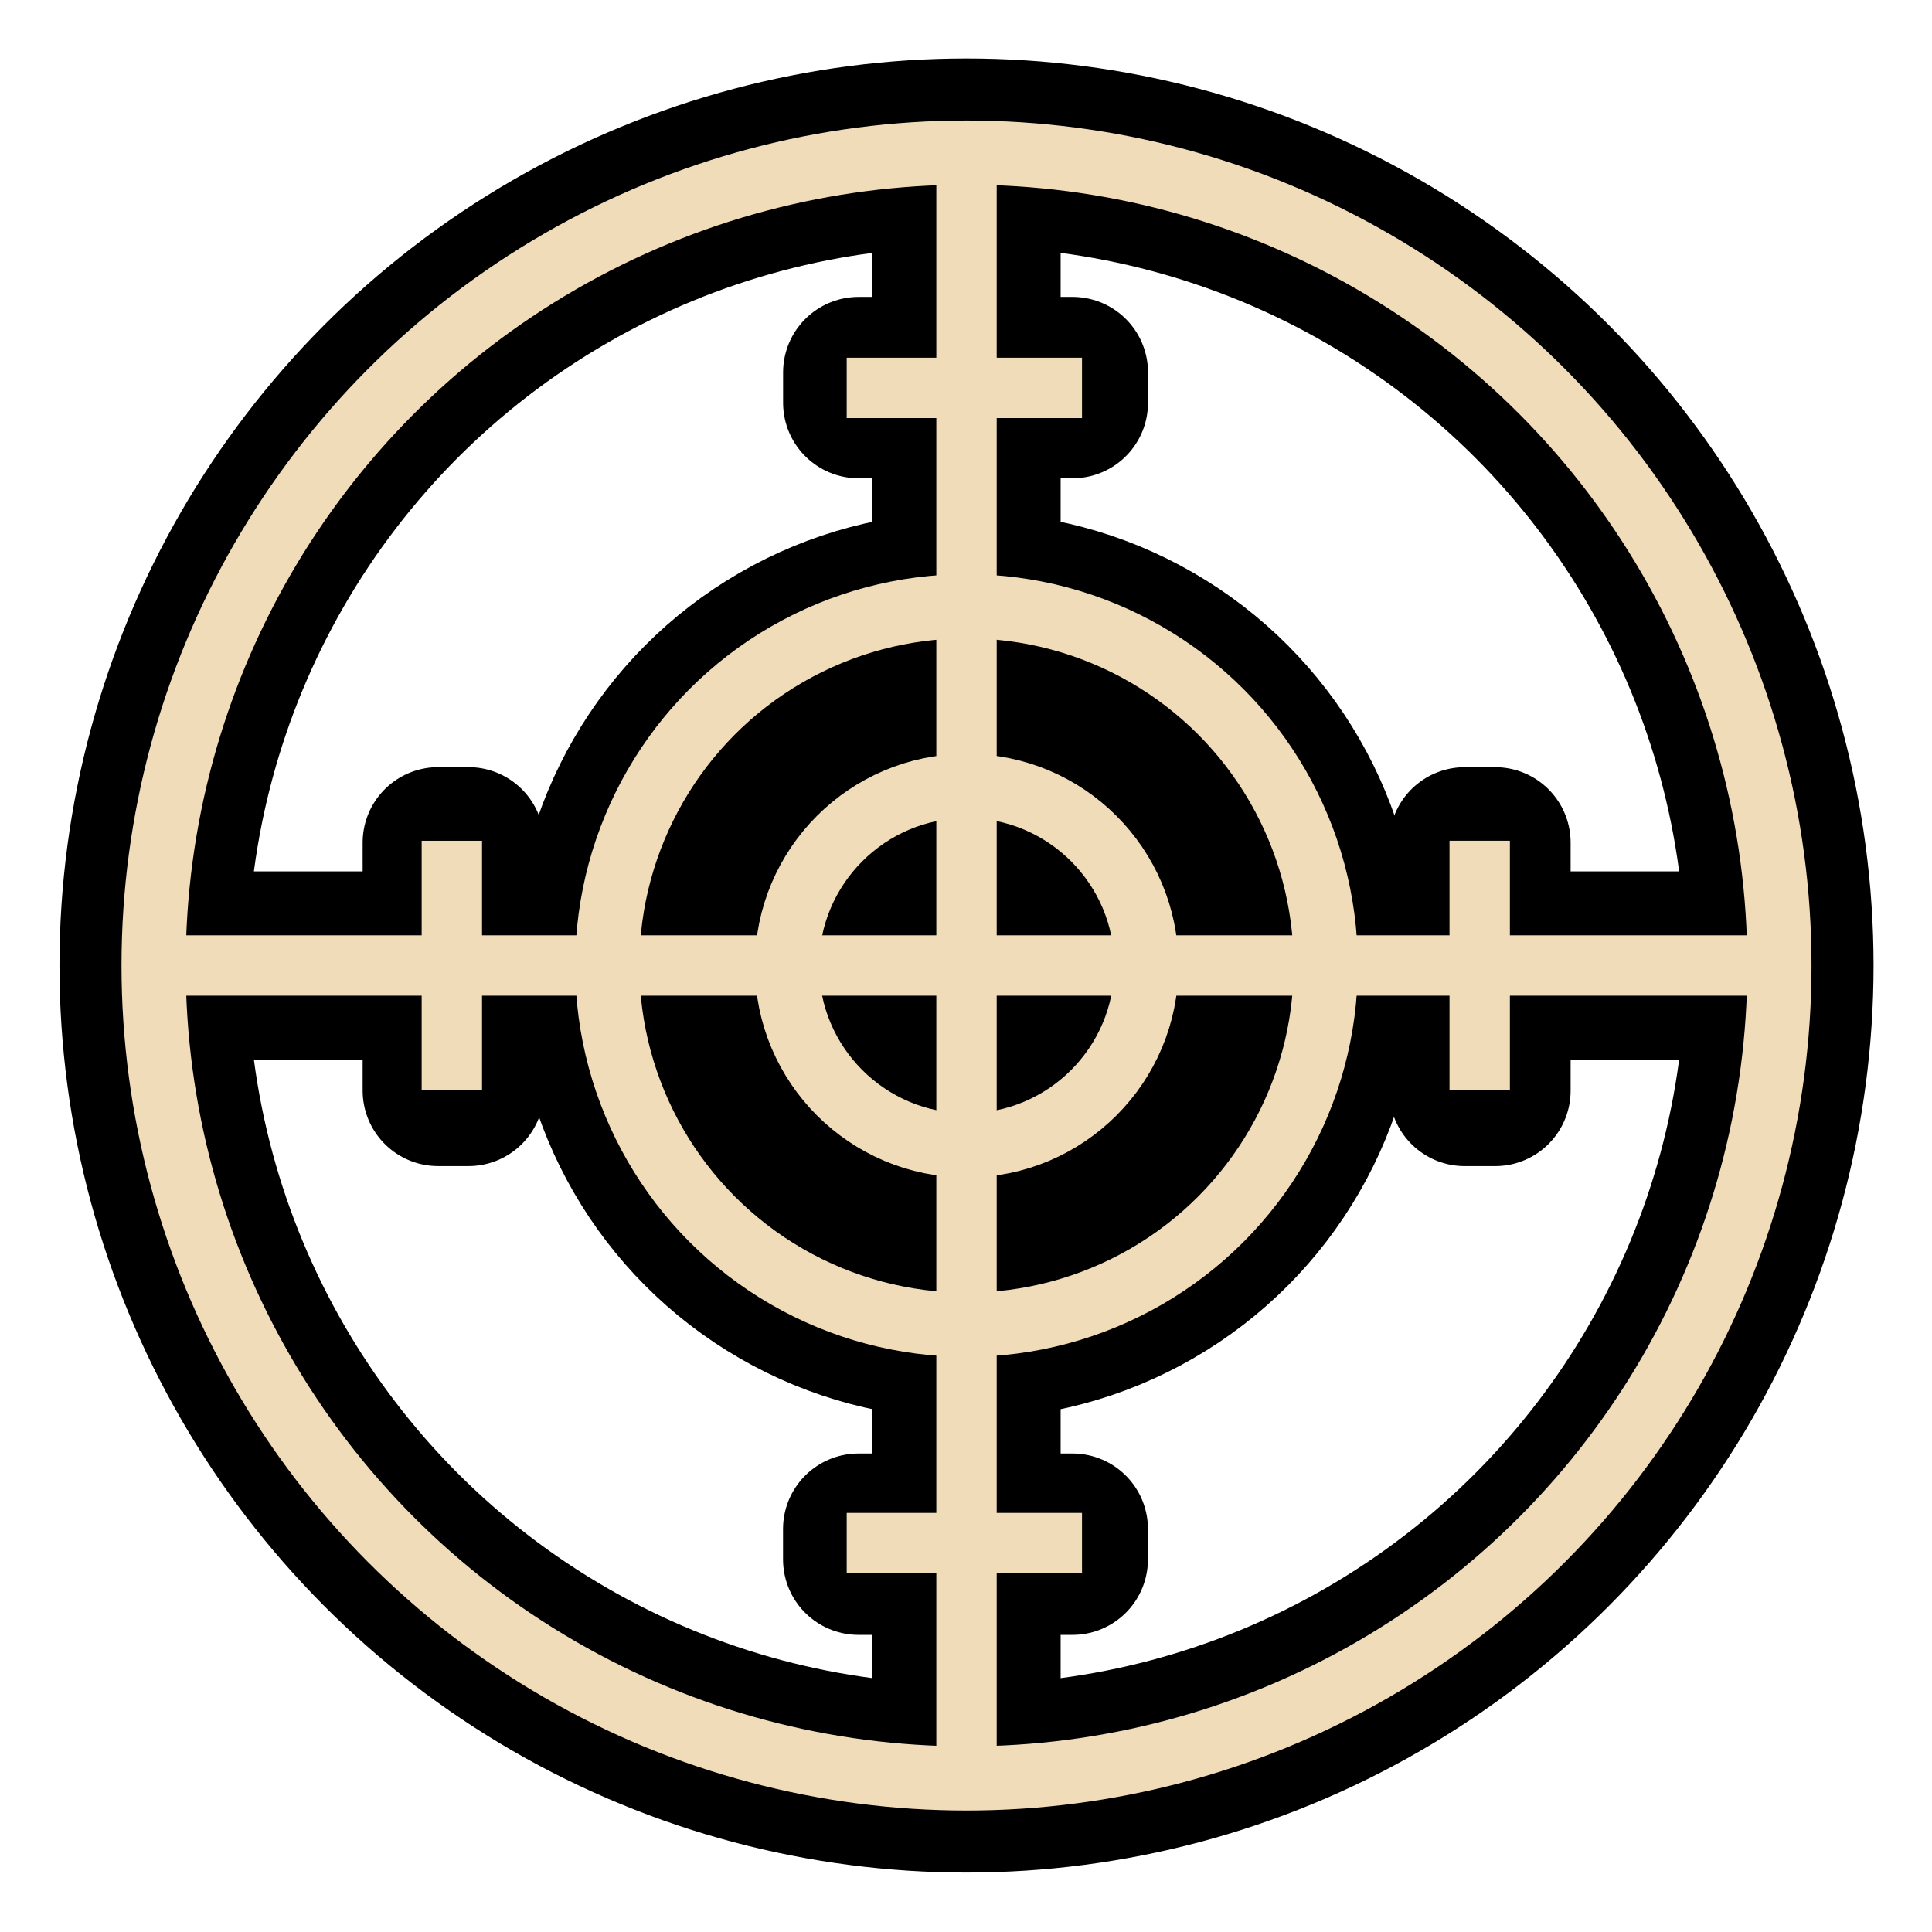
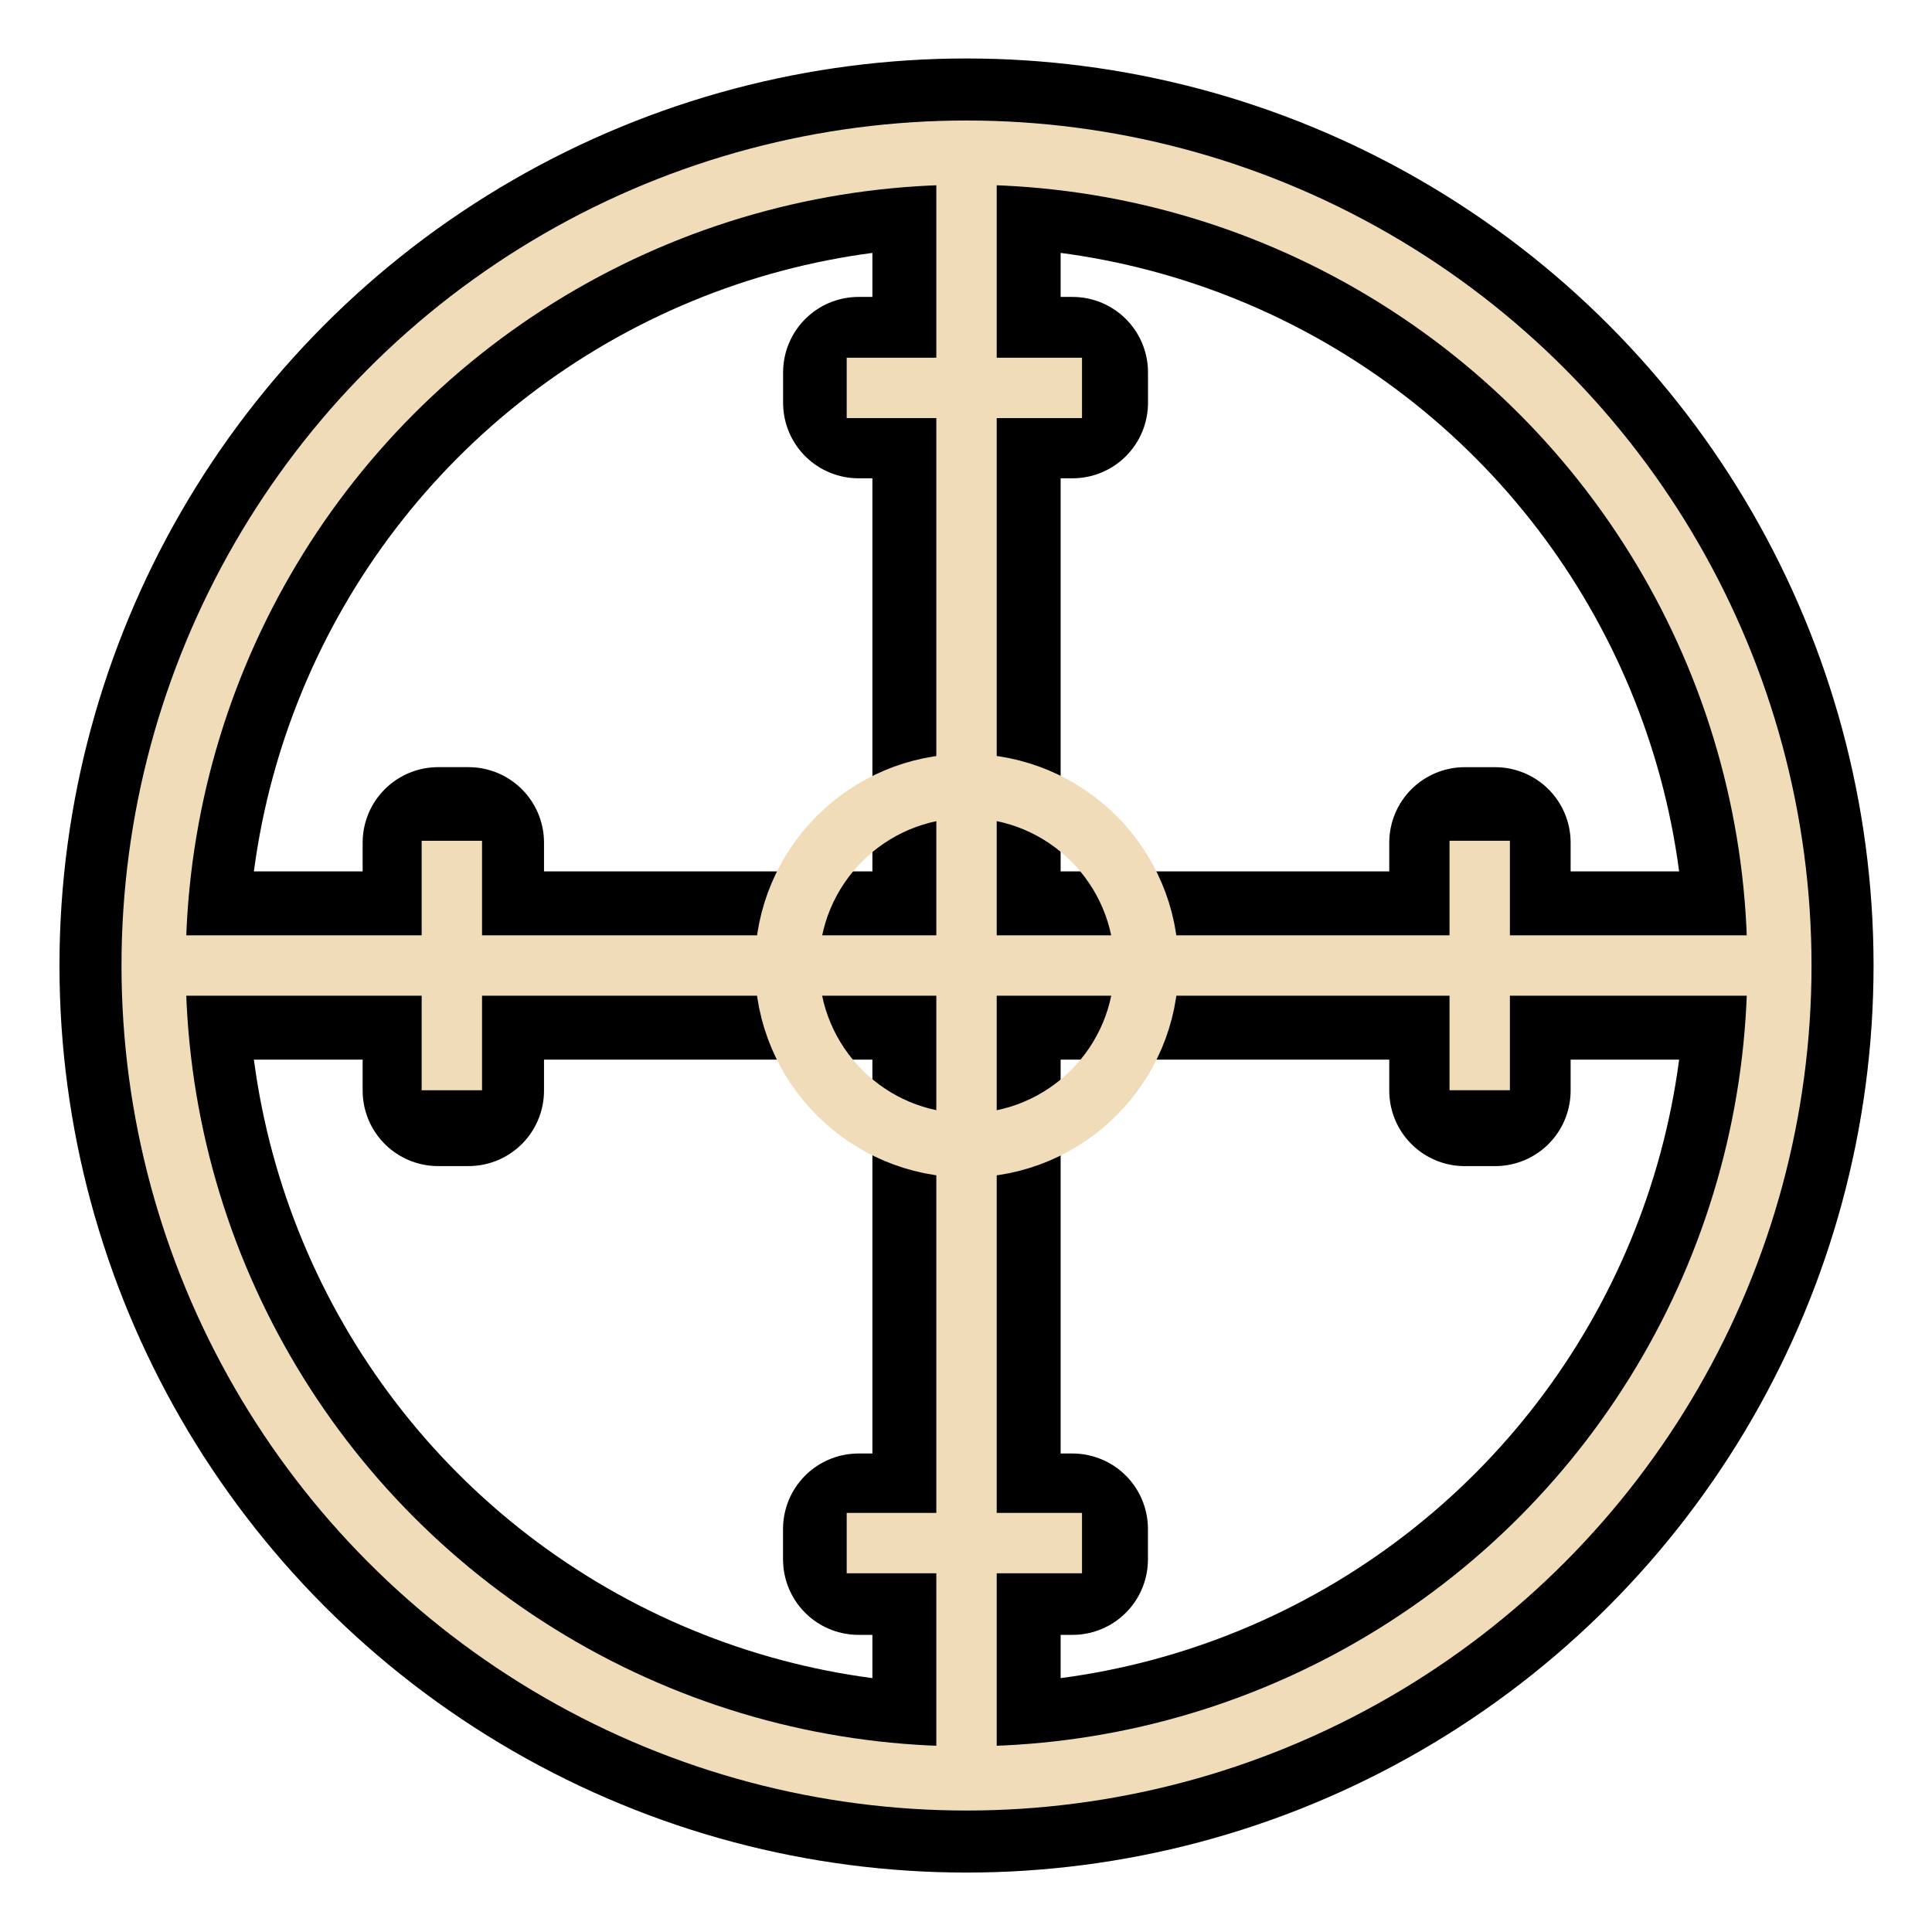
<svg xmlns="http://www.w3.org/2000/svg" xmlns:ns1="http://www.inkscape.org/namespaces/inkscape" xmlns:ns2="http://sodipodi.sourceforge.net/DTD/sodipodi-0.dtd" ns1:export-ydpi="192" ns1:export-xdpi="192" ns1:export-filename="C:\Users\matt\OneDrive\Pictures\class icons\svg\pngs\leaderboard_class_sniper_128.png" width="64" height="64" viewBox="0 0 64 64" version="1.1" id="svg8" ns2:docname="leaderboard_class_sniper.svg" ns1:version="1.0 (4035a4fb49, 2020-05-01)">
  <defs id="defs2" />
  <ns2:namedview id="base" pagecolor="#ffffff" bordercolor="#666666" borderopacity="1.0" ns1:pageopacity="0.0" ns1:pageshadow="2" ns1:zoom="18.785992" ns1:cx="34.861212" ns1:cy="32.361343" ns1:document-units="px" ns1:current-layer="layer3" ns1:document-rotation="0" showgrid="true" fit-margin-top="0" fit-margin-left="0" fit-margin-right="0" fit-margin-bottom="0" ns1:window-width="2560" ns1:window-height="1377" ns1:window-x="1912" ns1:window-y="-8" ns1:window-maximized="1" ns1:snap-nodes="false" units="px" scale-x="0.265" ns1:pagecheckerboard="true" showguides="true" ns1:guide-bbox="true" ns1:snap-center="true">
    <ns2:guide position="32.069,32.006" orientation="0,-1" id="guide948" />
    <ns1:grid type="xygrid" id="grid950" spacingx="0.5" spacingy="0.5" empcolor="#3f3fff" empopacity="0.302" color="#3f3fff" opacity="0.102" empspacing="2" />
    <ns2:guide position="32,32" orientation="1,0" id="guide952" />
  </ns2:namedview>
  <g id="layer3" ns1:label="leaderboard_class_sniper" style="display:inline" transform="translate(-65.077,-226.884)" ns1:groupmode="layer">
    <g id="layer2" ns1:label="Outline" style="stroke:#000000;stroke-opacity:1">
      <circle style="display:inline;opacity:1;fill:none;fill-opacity:1;stroke:#000000;stroke-width:6.236;stroke-linejoin:round;stroke-miterlimit:3.8;stroke-dasharray:none;stroke-dashoffset:17.008;stroke-opacity:1" id="path2065" cx="97.094" cy="258.868" r="26.929" ns1:label="circle_outer" />
      <path id="path2087" d="m 97.094,231.797 v 54.174" ns1:label="line_vertical" style="fill:none;stroke:#000000;stroke-width:6.236;stroke-linecap:butt;stroke-linejoin:miter;stroke-miterlimit:4;stroke-dasharray:none;stroke-opacity:1" />
      <path id="path2089" d="M 70.023,258.868 H 124.13" style="display:inline;fill:none;stroke:#000000;stroke-width:6.236;stroke-linecap:butt;stroke-linejoin:miter;stroke-miterlimit:4;stroke-dasharray:none;stroke-opacity:1" ns1:label="line_horizontal" />
-       <circle cy="258.868" cx="97.094" id="circle2091" style="opacity:1;fill:#000000;fill-opacity:1;stroke:#000000;stroke-width:6.25;stroke-miterlimit:4;stroke-dasharray:none;stroke-opacity:1" r="11.9" ns1:label="circle_inner" />
      <rect transform="rotate(90)" style="opacity:1;fill:none;fill-opacity:1;stroke:#000000;stroke-width:5;stroke-linecap:round;stroke-linejoin:round;stroke-miterlimit:4;stroke-dasharray:none;stroke-dashoffset:17.008;stroke-opacity:1" id="rect2127" width="8.215" height="1.008" x="254.798" y="-114.606" ns1:label="tick_right" />
      <rect y="-80.598" x="254.797" height="1.008" width="8.215" id="rect2085-9" style="opacity:1;fill:none;fill-opacity:1;stroke:#000000;stroke-width:5;stroke-linecap:round;stroke-linejoin:round;stroke-miterlimit:4;stroke-dasharray:none;stroke-dashoffset:17.008;stroke-opacity:1" transform="rotate(90)" ns1:label="tick_left" />
      <rect y="277.533" x="93.516" height="1.008" width="7.088" id="rect2108" style="opacity:1;fill:none;fill-opacity:1;stroke:#000000;stroke-width:5;stroke-linecap:round;stroke-linejoin:round;stroke-miterlimit:4;stroke-dasharray:none;stroke-dashoffset:17.008;stroke-opacity:1" ns1:label="tick_bottom" />
      <rect style="opacity:1;fill:none;fill-opacity:1;stroke:#000000;stroke-width:5;stroke-linecap:round;stroke-linejoin:round;stroke-miterlimit:4;stroke-dasharray:none;stroke-opacity:1" id="rect2085" width="7.088" height="1.008" x="93.518" y="239.22" ns1:label="tick_top" />
    </g>
    <circle ns1:label="circle_outer" r="26.929" cy="258.868" cx="97.094" id="circle860" style="display:inline;opacity:1;fill:none;fill-opacity:1;stroke:#f0dcb8;stroke-width:2.126;stroke-linejoin:round;stroke-miterlimit:3.8;stroke-dasharray:none;stroke-dashoffset:17.008;stroke-opacity:1" />
    <path style="fill:none;stroke:#f0dcb8;stroke-width:2;stroke-linecap:butt;stroke-linejoin:miter;stroke-miterlimit:4;stroke-dasharray:none;stroke-opacity:1" d="m 97.094,231.797 v 54.174" id="path1737" ns1:label="line_vertical" />
    <path style="fill:none;stroke:#f0dcb8;stroke-width:2;stroke-linecap:butt;stroke-linejoin:miter;stroke-miterlimit:4;stroke-dasharray:none;stroke-opacity:1" d="M 70.023,258.868 H 124.13" id="path1753" ns1:label="line_horizontal" />
-     <circle style="opacity:1;fill:none;stroke:#f0dcb8;stroke-width:2.126;stroke-miterlimit:4;stroke-dasharray:none;stroke-opacity:1" id="path1774" cx="97.094" cy="258.868" r="11.9" ns1:label="circle_medium" />
    <circle cy="258.873" cx="97.1" id="path1774-9" style="opacity:1;fill:none;stroke:#f0dcb8;stroke-width:2.126;stroke-miterlimit:4;stroke-dasharray:none;stroke-opacity:1" r="5.953" ns1:label="cicle_inner" />
    <path style="fill:none;stroke:#f0dcb8;stroke-width:2;stroke-linecap:butt;stroke-linejoin:miter;stroke-miterlimit:4;stroke-dasharray:none;stroke-opacity:1" d="m 114.094,254.735 v 8.264" id="path1753-2-2-8-8" ns1:label="tick_right" />
    <path id="path1753-2-2-8" d="m 80.045,254.736 v 8.264" style="fill:none;stroke:#f0dcb8;stroke-width:2;stroke-linecap:butt;stroke-linejoin:miter;stroke-miterlimit:4;stroke-dasharray:none;stroke-opacity:1" ns1:label="tick_left" />
    <path style="fill:none;stroke:#f0dcb8;stroke-width:2;stroke-linecap:butt;stroke-linejoin:miter;stroke-miterlimit:4;stroke-dasharray:none;stroke-opacity:1" d="m 93.125,278.001 h 7.795" id="path1753-2-2" ns1:label="tick_bottom" />
    <path id="path1753-2" d="m 93.125,239.734 h 7.795" style="fill:none;stroke:#f0dcb8;stroke-width:2;stroke-linecap:butt;stroke-linejoin:miter;stroke-miterlimit:4;stroke-dasharray:none;stroke-opacity:1" ns1:label="tick_top" />
  </g>
</svg>